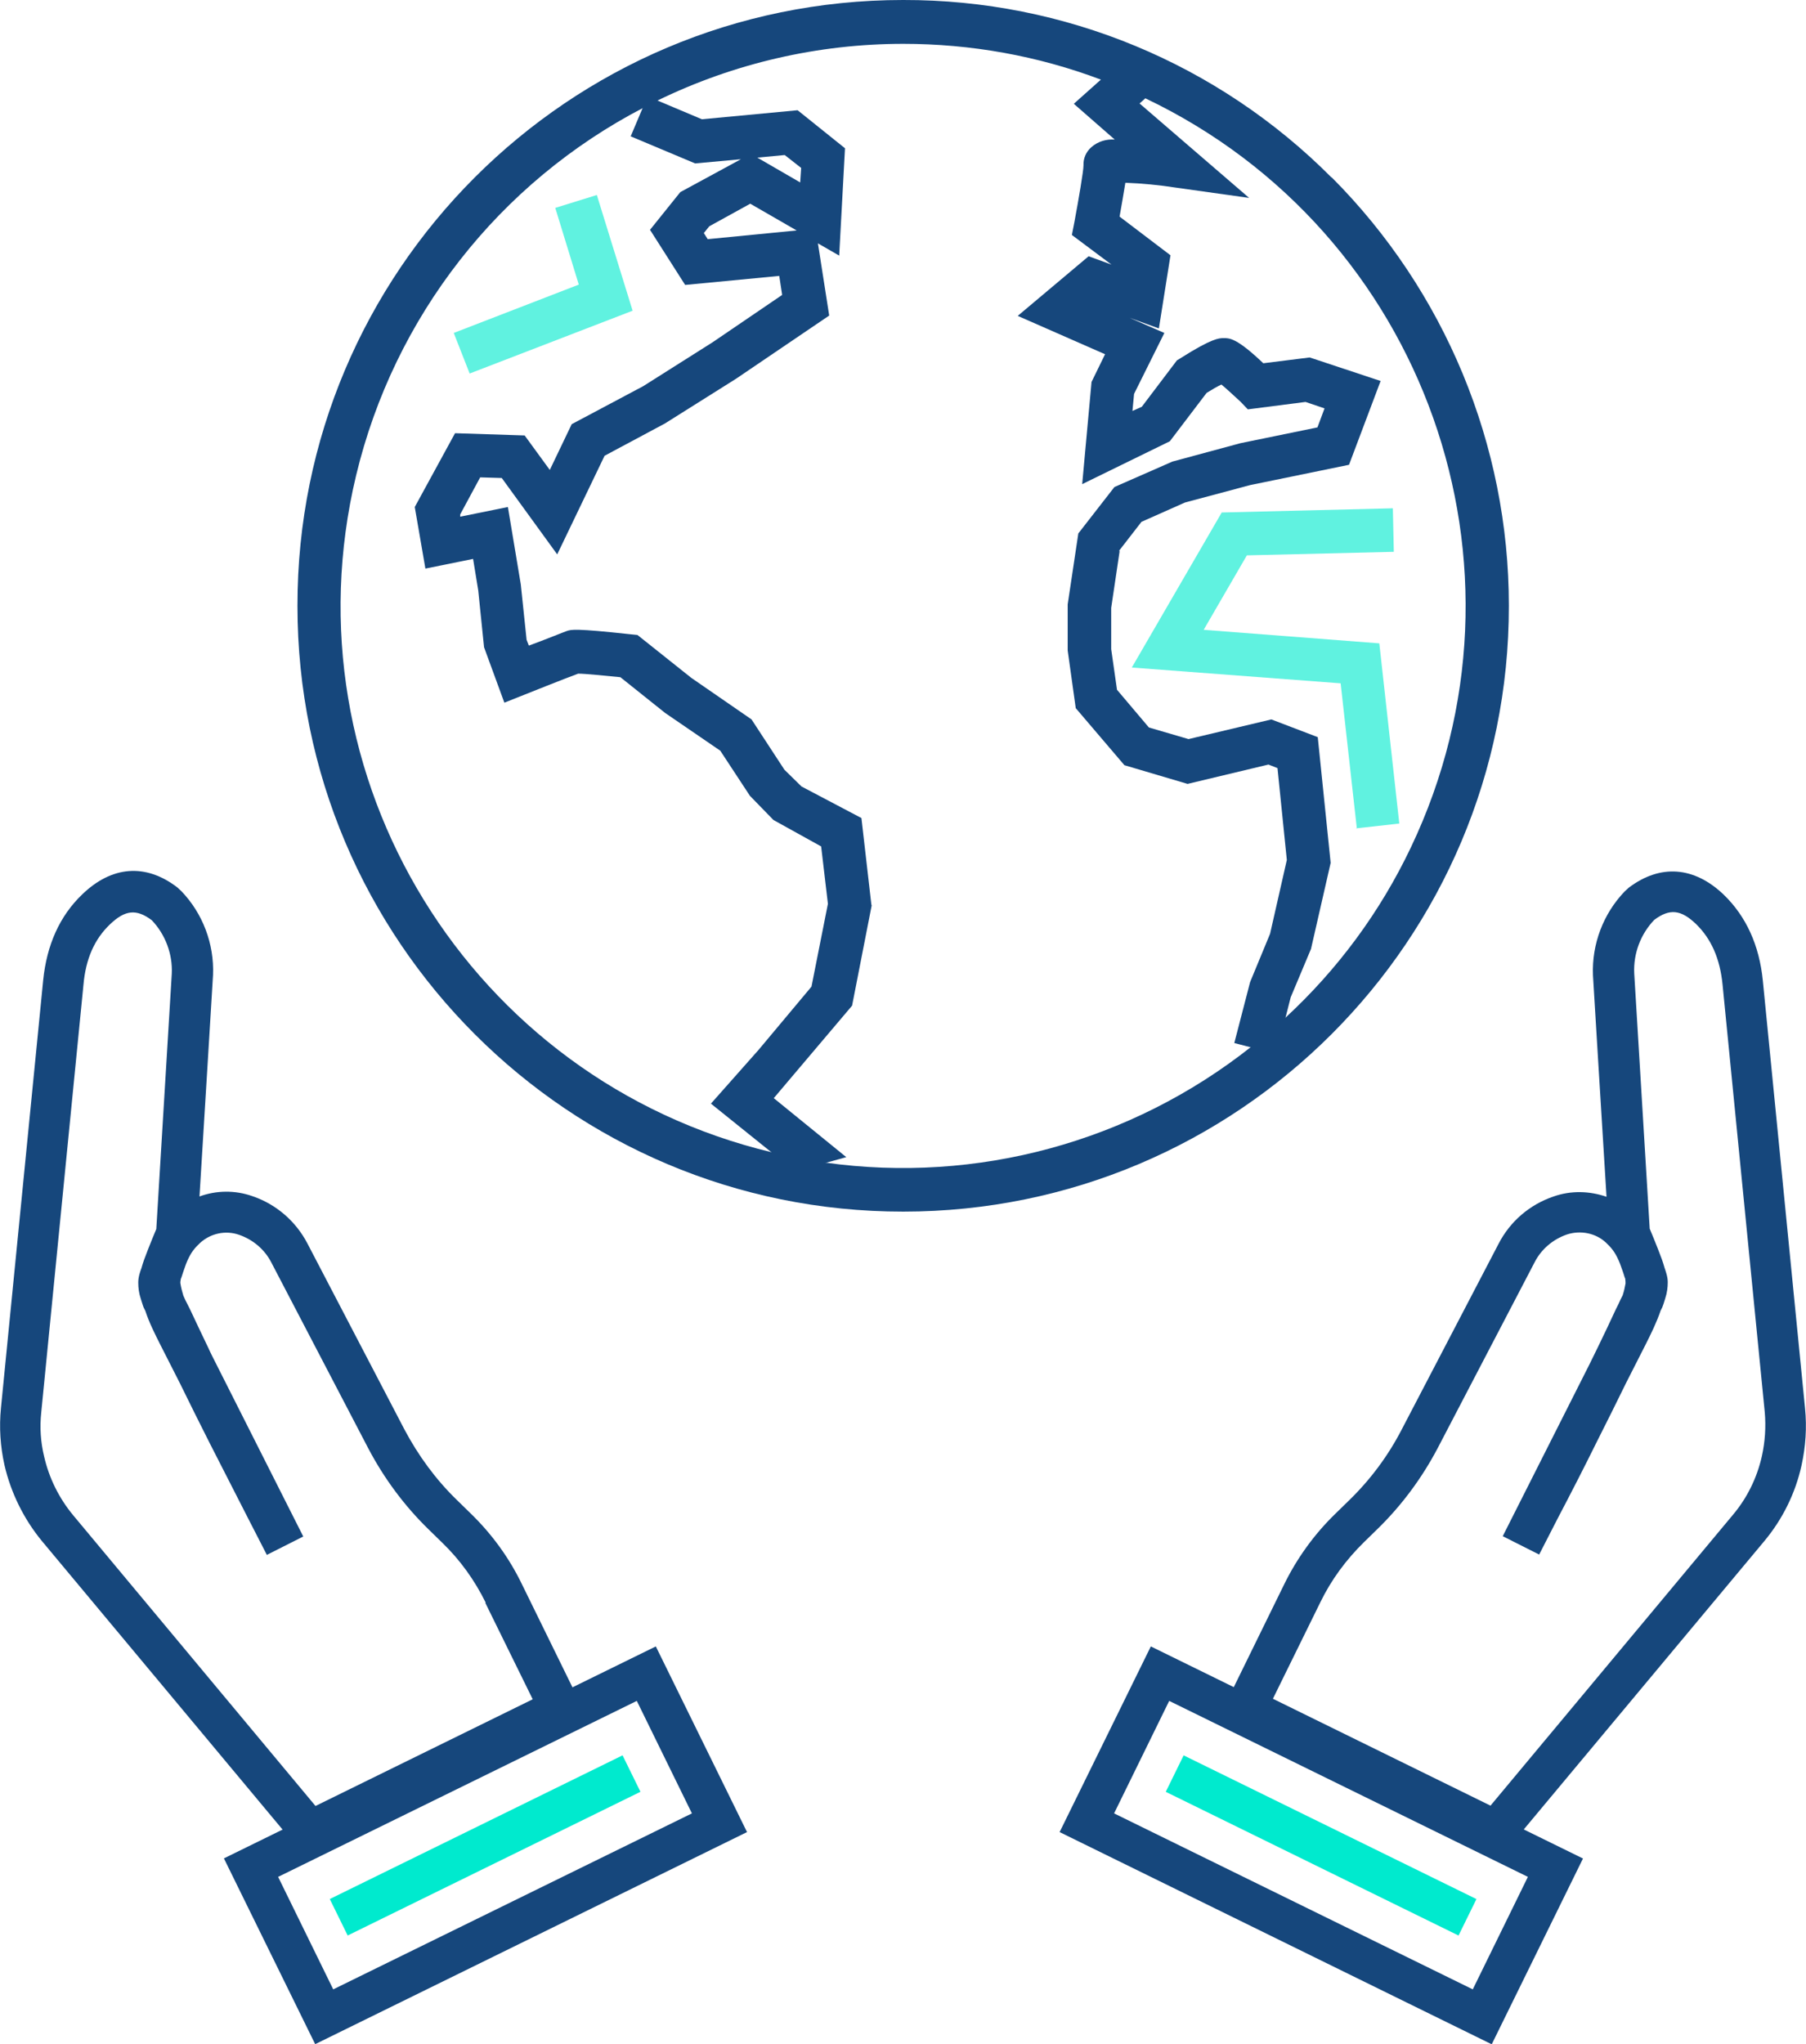
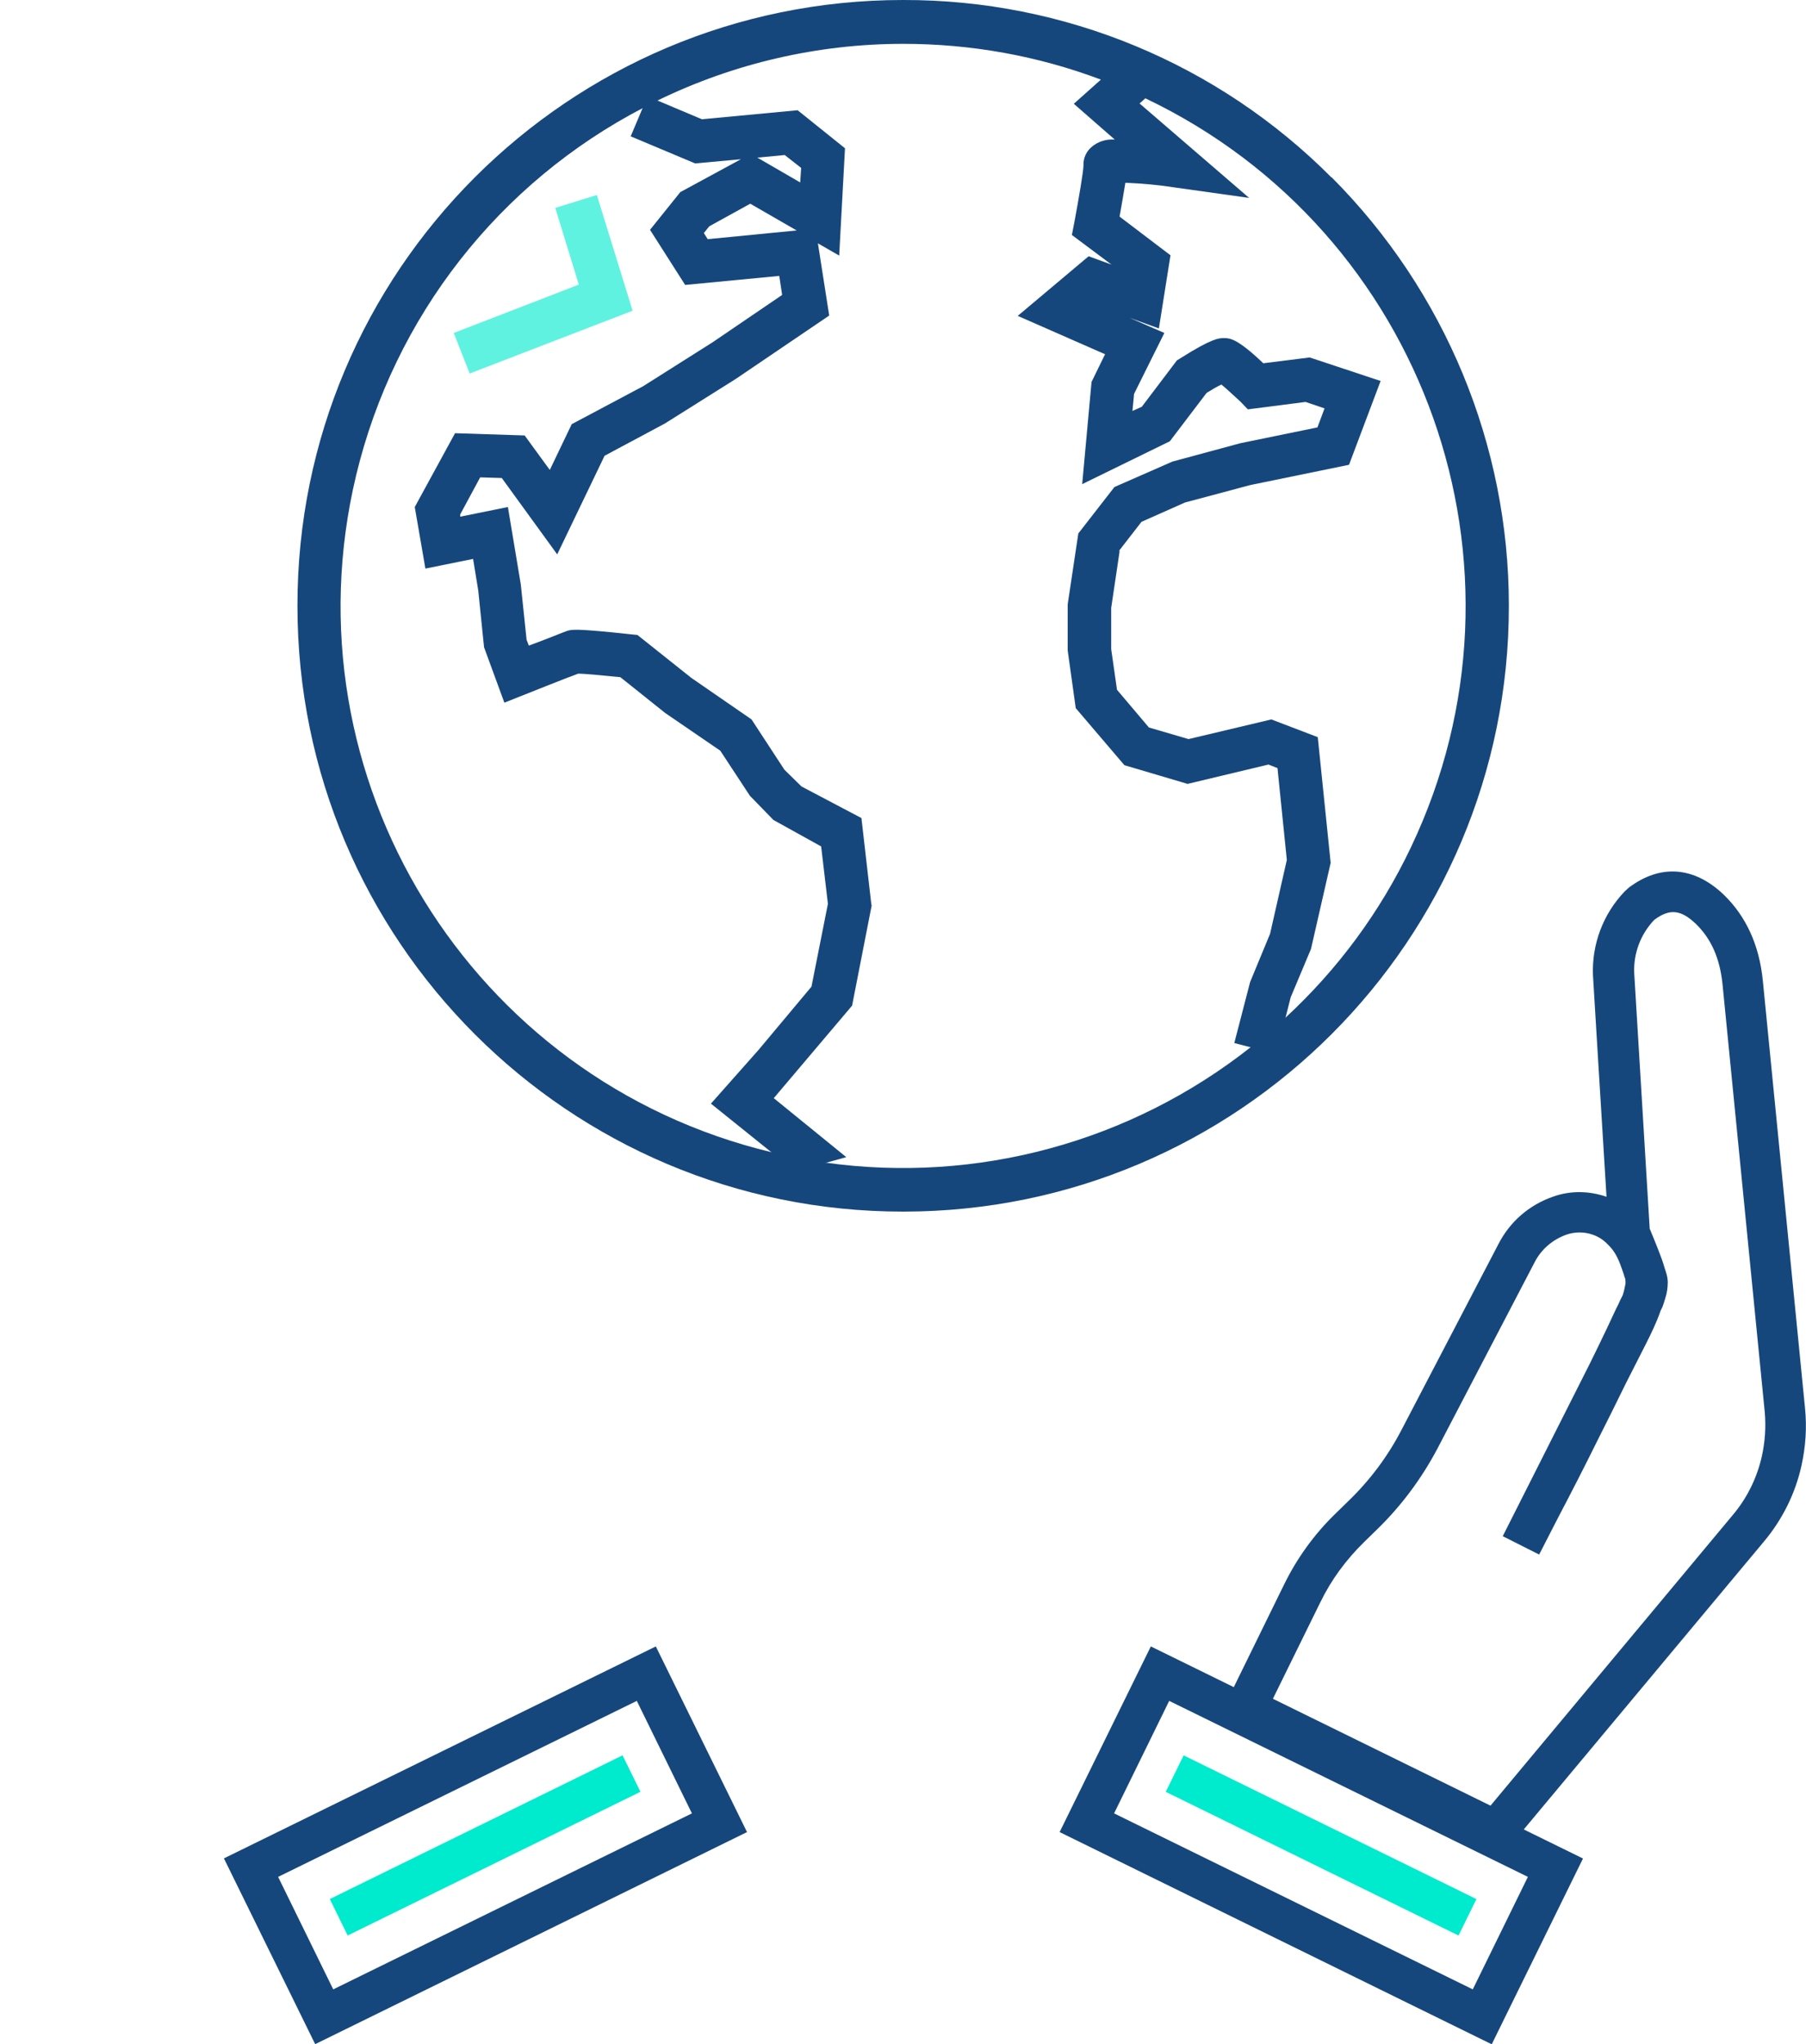
<svg xmlns="http://www.w3.org/2000/svg" id="Ebene_2" data-name="Ebene 2" width="56.04" height="63.42" viewBox="0 0 56.04 63.42">
  <defs>
    <style>
      .cls-1 {
        fill: #60f2e0;
      }

      .cls-1, .cls-2, .cls-3 {
        stroke-width: 0px;
      }

      .cls-2 {
        fill: #00eace;
      }

      .cls-3 {
        fill: #16477c;
      }
    </style>
  </defs>
  <g id="Ebene_1-2" data-name="Ebene 1">
    <g>
      <g>
        <path id="Pfad_240" data-name="Pfad 240" class="cls-3" d="M41.32,5.51C37.8,1.97,33.02-.01,28.03,0h-.01C17.64,0,9.22,8.42,9.23,18.8c0,10.38,8.42,18.8,18.8,18.79,10.38,0,18.8-8.42,18.79-18.8,0-4.98-1.98-9.76-5.5-13.29ZM39.87,31.58c-.33.31-.68.61-1.05.9-3.73,2.95-8.5,4.25-13.21,3.59-.56-.07-1.11-.18-1.66-.32-9.36-2.24-15.14-11.64-12.9-21,1.18-4.92,4.43-9.08,8.92-11.41.14-.08.28-.15.43-.22,2.38-1.16,4.99-1.76,7.63-1.76,2.09,0,4.17.37,6.13,1.11.47.17.92.36,1.38.58,8.69,4.14,12.38,14.55,8.24,23.24-.95,2-2.28,3.8-3.91,5.3Z" />
        <path id="Pfad_241" data-name="Pfad 241" class="cls-3" d="M27.04,28.08l-.31-2.7-1.86-.98-.53-.52-1.02-1.56-1.87-1.29-1.67-1.33-.2-.02c-1.74-.19-1.86-.15-2-.1-.09.03-.65.26-1.17.45l-.07-.18-.18-1.72-.4-2.4-1.48.3v-.07s.62-1.15.62-1.15l.67.02,1.72,2.37,1.47-3.06,1.87-1,2.21-1.39,2.89-1.96-.35-2.24.66.38.18-3.33-1.47-1.18-2.97.28-1.4-.59-.29-.12-.14.34-.38.9,2,.84,1.42-.13-1.88,1.02-.94,1.17,1.09,1.71,2.92-.28.09.59-2.16,1.47-2.15,1.36-2.22,1.18-.68,1.42-.78-1.07-2.16-.07-1.25,2.29.33,1.91,1.48-.3.16.98.18,1.76.63,1.72.63-.25s1.3-.52,1.66-.65c.22,0,.79.06,1.31.11l1.39,1.11,1.71,1.17.92,1.4.73.75,1.48.82.21,1.78-.51,2.57-1.64,1.96-1.48,1.67,1.89,1.52.1.08.17.62,1.39-.38.65-.18-2.25-1.83,2.43-2.87.61-3.12ZM24.35,4.81l.51.4-.03.45-1.33-.77.85-.08ZM21.96,7.42l-.12-.19.17-.21,1.27-.7,1.44.83-2.76.27Z" />
        <path id="Pfad_242" data-name="Pfad 242" class="cls-3" d="M34.73,17.08l.69-.89,1.35-.6,2.02-.54,3.07-.63.98-2.6-2.2-.73-1.44.18c-.82-.78-1.04-.78-1.23-.78-.14,0-.36,0-1.35.63l-.1.06-1.09,1.44-.29.13.05-.53.94-1.89-1.08-.47.91.33.36-2.27-1.58-1.2c.06-.34.13-.73.18-1.05.52.02,1.05.07,1.56.15l2.28.32-3.4-2.93.18-.16.03-.03-.9-1-.51.45-.84.75,1.27,1.11c-.26-.02-.53.06-.73.24-.16.14-.25.35-.24.56,0,.18-.15,1.05-.28,1.75l-.08.41,1.23.92-.71-.26-2.2,1.85,2.71,1.19-.42.86-.29,3.17,2.72-1.33,1.14-1.5c.16-.1.33-.2.46-.26.16.13.38.34.59.53l.23.24,1.79-.23.59.2-.22.59-2.39.49-2.11.57-1.8.79-1.12,1.44-.33,2.2v1.43l.25,1.79,1.51,1.77,1.96.58,2.51-.6.28.11.29,2.85-.52,2.29-.62,1.5-.49,1.89.54.14.76.2.28-1.09.17-.67.63-1.5.61-2.67-.4-3.9-1.44-.55-2.57.61-1.23-.36-.99-1.17-.18-1.26v-1.28l.26-1.75Z" />
        <path id="Pfad_243" data-name="Pfad 243" class="cls-1" d="M14.57,11.58l-.49-1.25,3.88-1.5-.73-2.38,1.29-.4,1.11,3.59-5.06,1.95Z" />
-         <path id="Pfad_244" data-name="Pfad 244" class="cls-1" d="M42.1,25.68l-.5-4.48-6.48-.49,2.79-4.81,5.31-.13.03,1.35-4.56.11-1.34,2.31,5.45.42.62,5.59-1.34.15Z" />
      </g>
      <g>
        <g>
          <path class="cls-3" d="M46.28,63.42l-13.4-6.58,2.83-5.76,13.41,6.58-2.83,5.76ZM34.57,56.26l11.13,5.46,1.71-3.49-11.13-5.46-1.71,3.49Z" />
          <path class="cls-3" d="M46.59,57.59l-8.77-4.3,2.02-4.12c.4-.82.94-1.57,1.6-2.21l.42-.41c.66-.64,1.21-1.38,1.63-2.19l3.01-5.77c.36-.7.97-1.22,1.71-1.47.54-.19,1.12-.17,1.64.01-.14-2.23-.42-6.87-.42-6.87-.04-.97.32-1.91.98-2.6.04-.04.09-.08.13-.12h0c.98-.74,2.03-.66,2.95.22.69.67,1.1,1.56,1.21,2.66l1.31,13.27c.06.6.02,1.19-.11,1.78-.19.86-.59,1.67-1.16,2.35l-8.16,9.78ZM39.51,52.71l6.74,3.31,7.52-9.02c.44-.52.75-1.15.9-1.82.1-.45.13-.91.09-1.37l-1.31-13.27c-.08-.8-.35-1.41-.82-1.87-.47-.45-.82-.49-1.3-.13-.42.44-.65,1.04-.62,1.66l.48,7.92.12.29c.05.12.09.23.14.35l.03.08c.06.15.12.31.17.49.04.12.1.28.1.45,0,.16-.02.33-.08.51-.04.13-.06.2-.09.27-.02.03-.03.07-.05.1-.13.38-.3.72-.46,1.04l-.61,1.2c-.3.61-.6,1.22-.91,1.83-.39.79-.79,1.57-1.2,2.35l-.59,1.15-1.13-.57,2.69-5.33c.09-.18.17-.35.26-.53.19-.39.38-.79.56-1.18l.08-.16c.04-.09.08-.18.13-.27.04-.12.07-.25.09-.37,0-.04,0-.09-.01-.15l-.02-.05c-.04-.14-.09-.27-.14-.41h0c-.11-.28-.22-.45-.39-.61l-.05-.05c-.31-.29-.78-.39-1.21-.25-.43.15-.79.45-1,.86l-3.01,5.77c-.49.93-1.12,1.78-1.87,2.51l-.42.41c-.55.54-1.01,1.16-1.35,1.86l-1.47,2.99Z" />
        </g>
        <rect class="cls-2" x="40.36" y="52.19" width="1.26" height="10.12" transform="translate(-28.46 68.83) rotate(-63.86)" />
      </g>
      <g>
        <g>
          <path class="cls-3" d="M6.94,57.66l13.41-6.58,2.83,5.76-13.4,6.58-2.83-5.76ZM19.76,52.77l-11.13,5.46,1.71,3.49,11.13-5.46-1.71-3.49Z" />
-           <path class="cls-3" d="M1.3,47.81c-.56-.68-.96-1.49-1.16-2.35-.13-.58-.17-1.18-.11-1.78l1.31-13.27c.11-1.09.51-1.99,1.21-2.66.92-.89,1.97-.97,2.95-.22h0s.09.08.13.12c.66.69,1.02,1.63.98,2.6,0,0-.28,4.63-.42,6.87.52-.19,1.1-.2,1.64-.01.74.25,1.35.78,1.71,1.47l3.01,5.77c.43.81.97,1.55,1.63,2.19l.42.41c.66.64,1.2,1.38,1.6,2.21l2.02,4.12-8.77,4.3L1.3,47.81ZM15.07,49.72c-.34-.69-.79-1.32-1.35-1.86l-.42-.41c-.75-.73-1.38-1.58-1.87-2.51l-3.01-5.77c-.21-.41-.57-.71-1-.86-.43-.15-.89-.04-1.21.25l-.05.05c-.17.16-.28.33-.39.61h0c-.05.14-.1.28-.14.41l-.02.05c-.01.06-.02.11-.01.15.02.12.05.24.09.37.04.09.08.18.13.27l.08.16c.19.4.37.79.56,1.18.08.18.17.35.26.53l2.69,5.33-1.13.57-.59-1.15c-.4-.78-.8-1.57-1.2-2.35-.31-.61-.61-1.22-.91-1.83l-.61-1.2c-.16-.32-.34-.67-.46-1.04-.02-.03-.03-.07-.05-.1-.03-.07-.05-.15-.09-.27-.06-.18-.08-.34-.08-.51,0-.18.06-.34.1-.45.05-.18.11-.34.17-.49l.03-.08c.05-.12.09-.23.14-.35l.12-.29.48-7.92c.03-.61-.2-1.22-.62-1.66-.48-.36-.83-.32-1.3.13-.48.46-.75,1.07-.82,1.87l-1.31,13.27c-.05.46-.02.92.09,1.37.15.66.46,1.29.9,1.82l7.52,9.02,6.74-3.31-1.47-2.99Z" />
        </g>
        <rect class="cls-2" x="9.99" y="56.62" width="10.12" height="1.26" transform="translate(-23.68 12.49) rotate(-26.14)" />
      </g>
    </g>
  </g>
</svg>